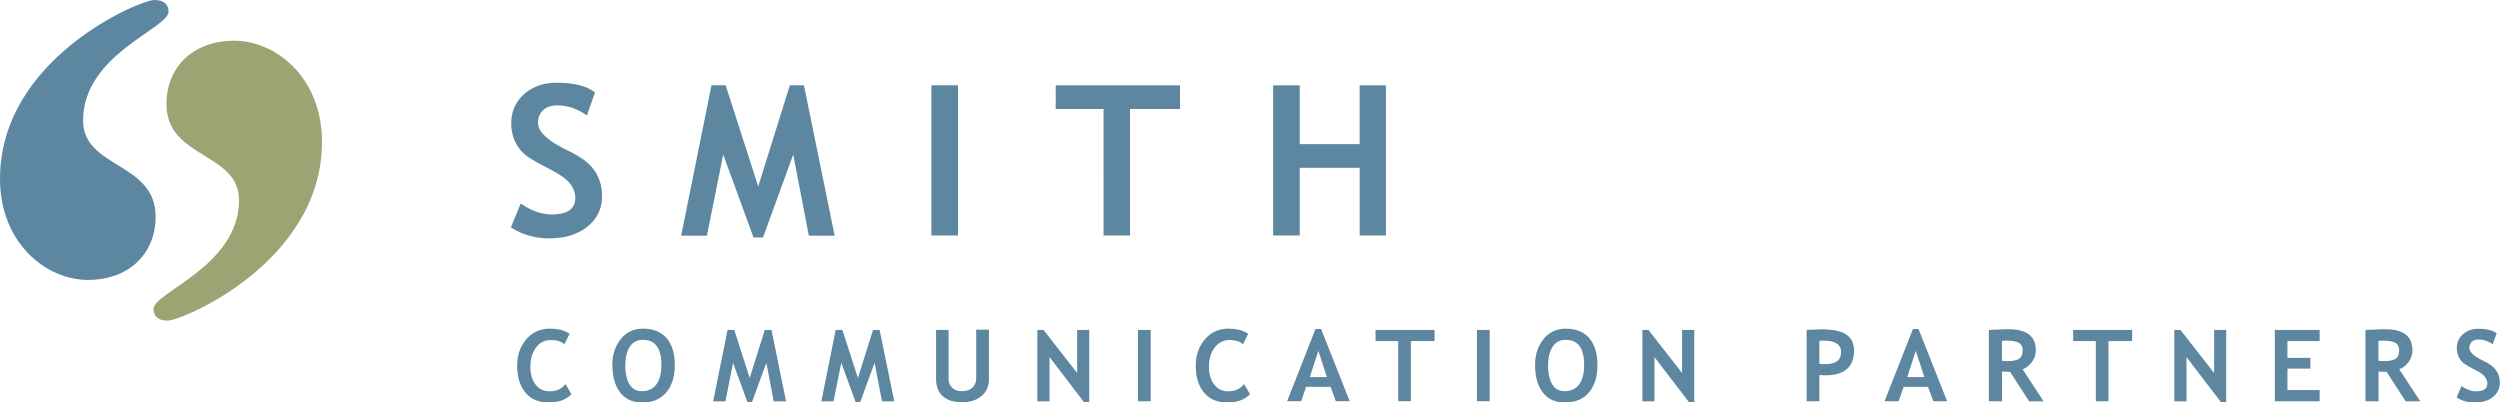
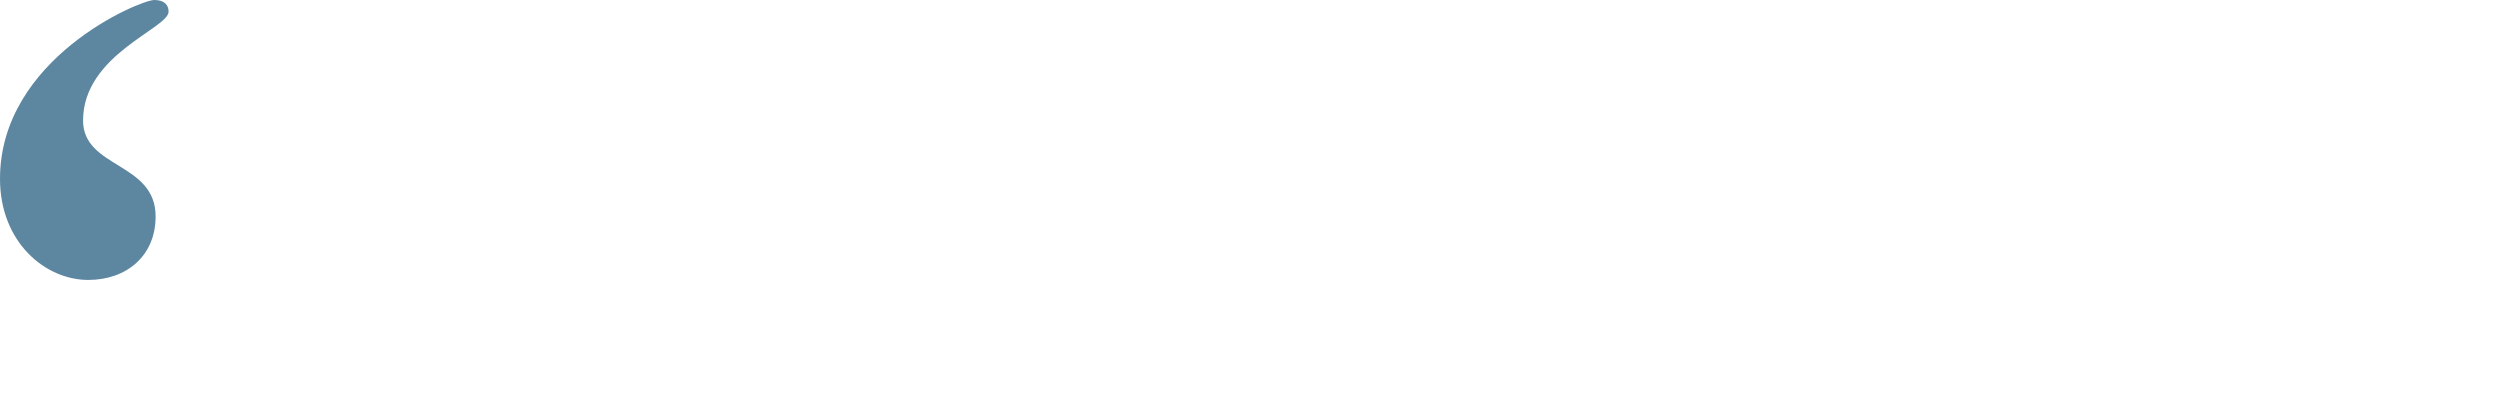
<svg xmlns="http://www.w3.org/2000/svg" id="Layer_2" viewBox="0 0 223.62 36">
  <defs>
    <style>.cls-2{fill:#5d87a1}</style>
  </defs>
  <g id="Layer_1-2">
    <path class="cls-2" d="M0 16C0 5.22 12.52 0 13.8 0c.93 0 1.28.47 1.28 1.04 0 1.51-7.65 3.83-7.65 9.74 0 4.29 6.49 3.71 6.49 8.58 0 3.48-2.55 5.68-6.03 5.68C4.06 25.04 0 21.68 0 16" />
-     <path d="M28.8 12.68c0 10.78-12.52 16-13.8 16-.92 0-1.27-.47-1.27-1.04 0-1.51 7.65-3.82 7.65-9.74 0-4.29-6.49-3.71-6.49-8.58 0-3.48 2.55-5.68 6.03-5.68 3.83 0 7.88 3.36 7.88 9.04" style="fill:#9ea374" />
-     <path class="cls-2" d="m45.7 20.33.88-2.13c.94.66 1.87.98 2.78.98 1.4 0 2.1-.49 2.1-1.47 0-.46-.16-.9-.49-1.31-.33-.42-1.01-.88-2.04-1.4-1.03-.52-1.72-.94-2.08-1.27-.36-.33-.63-.73-.83-1.19-.19-.46-.29-.97-.29-1.52 0-1.04.38-1.9 1.14-2.59.76-.68 1.74-1.03 2.93-1.03 1.55 0 2.69.29 3.42.87l-.72 2.06c-.84-.6-1.72-.9-2.65-.9-.55 0-.98.15-1.28.44-.3.29-.45.67-.45 1.13 0 .77.85 1.57 2.56 2.41.9.44 1.55.85 1.95 1.22.4.37.7.8.91 1.29.21.49.31 1.04.31 1.65 0 1.09-.43 1.99-1.29 2.69-.86.7-2.01 1.06-3.45 1.06-1.25 0-2.38-.32-3.39-.97m28.94.73h-2.31l-1.4-7.25-2.7 7.41h-.85l-2.71-7.41-1.46 7.25h-2.3l2.71-13.45h1.27l2.91 9.05 2.83-9.05h1.26l2.75 13.45zm8.65-13.45h2.38v13.43h-2.38zm17.77 2.12v11.31h-2.37V9.75h-4.28V7.63h11.12v2.12h-4.47zm20.54 11.31v-6.05h-5.36v6.05h-2.38V7.63h2.38v5.26h5.36V7.63h2.35v13.43h-2.35zm-70.67 8.8-.47.94c-.25-.26-.66-.38-1.22-.38s-.97.22-1.31.67c-.34.45-.51 1.01-.51 1.69s.16 1.22.47 1.62c.31.4.73.6 1.26.6.6 0 1.07-.21 1.41-.65l.53.91c-.46.49-1.14.74-2.03.74s-1.58-.29-2.08-.88c-.49-.59-.74-1.39-.74-2.4 0-.94.27-1.73.82-2.37s1.25-.95 2.1-.95c.73 0 1.32.15 1.75.45m5 2.8c0 .75.13 1.32.38 1.73.25.41.62.61 1.1.61.57 0 1-.2 1.3-.6.3-.4.45-.98.45-1.75 0-1.5-.55-2.24-1.66-2.24-.51 0-.89.2-1.16.61-.27.4-.4.95-.4 1.64m-1.17 0c0-.91.25-1.68.75-2.31.5-.63 1.17-.94 2-.94.92 0 1.62.29 2.11.85.48.57.73 1.37.73 2.4s-.26 1.84-.76 2.45c-.51.6-1.23.9-2.16.9-.86 0-1.51-.3-1.97-.9s-.69-1.42-.69-2.46m15.53 3.26h-1.1l-.66-3.45-1.29 3.53h-.4l-1.29-3.53-.68 3.45h-1.1l1.29-6.39h.6l1.38 4.3 1.35-4.3h.6l1.3 6.39zm9.68 0h-1.1l-.66-3.45-1.29 3.53h-.4l-1.29-3.53-.69 3.45h-1.09l1.28-6.39h.6l1.39 4.3 1.35-4.3h.59l1.31 6.39zm3.73-6.39h1.13v4.33c0 .34.1.62.31.83.21.22.5.32.86.32.41 0 .73-.1.96-.32.23-.21.34-.5.34-.87v-4.31h1.14v4.39c0 .66-.22 1.17-.66 1.54-.44.37-1.03.56-1.76.56s-1.31-.18-1.71-.54c-.4-.36-.6-.88-.6-1.56v-4.39Zm13.25 6.47-3.09-4.04v3.96h-1.09v-6.39h.55l3.01 3.85v-3.85h1.08v6.47h-.46zm4.82-6.47h1.14v6.38h-1.14zm9.86.35-.47.94c-.25-.26-.66-.38-1.22-.38-.53 0-.97.22-1.31.67-.34.45-.51 1.01-.51 1.69s.16 1.22.47 1.62c.32.4.73.6 1.26.6.6 0 1.07-.21 1.41-.65l.53.91c-.46.49-1.14.74-2.03.74s-1.58-.29-2.08-.88c-.49-.59-.74-1.39-.74-2.4 0-.94.27-1.73.82-2.37.55-.63 1.25-.95 2.1-.95.73 0 1.32.15 1.75.45m6.3 1.52-.77 2.36h1.53l-.77-2.36Zm1.56 4.52-.47-1.29h-2.19l-.44 1.29h-1.26l2.54-6.46h.5l2.56 6.46h-1.25Zm6.71-5.38v5.38h-1.13v-5.38h-2.03v-1h5.28v1h-2.12zm5.91-1h1.14v6.38h-1.14zm6.36 3.14c0 .75.13 1.32.38 1.73.25.41.62.61 1.1.61.57 0 1-.2 1.3-.6.3-.4.45-.98.45-1.75 0-1.5-.55-2.24-1.65-2.24-.51 0-.89.2-1.16.61-.27.4-.41.95-.41 1.64m-1.17 0c0-.91.25-1.68.75-2.31.5-.63 1.17-.94 2-.94.92 0 1.62.29 2.1.85.48.57.73 1.37.73 2.4s-.25 1.84-.76 2.45c-.51.6-1.23.9-2.16.9-.86 0-1.51-.3-1.97-.9s-.69-1.42-.69-2.46m13.77 3.34-3.09-4.04v3.96h-1.08v-6.39h.54l3.01 3.85v-3.85h1.09v6.47h-.47zm11.66-5.49v2.05c.19.02.34.03.45.03.52 0 .89-.08 1.13-.26.24-.17.36-.45.36-.84 0-.66-.53-1-1.6-1-.12 0-.23 0-.34.02m0 3.05v2.35h-1.14v-6.38c.76-.03 1.2-.05 1.33-.05 1.01 0 1.75.15 2.21.46.47.31.7.79.7 1.45 0 1.46-.86 2.2-2.59 2.2-.13 0-.3-.01-.51-.03m8.63-2.17-.77 2.36h1.53l-.77-2.36Zm1.56 4.52-.47-1.29h-2.18l-.45 1.29h-1.26l2.54-6.46h.5l2.56 6.46h-1.25Zm6.14-5.39v1.77c.21.02.37.03.48.03.47 0 .82-.07 1.04-.2.22-.13.33-.39.33-.78 0-.31-.12-.53-.35-.66-.23-.12-.61-.19-1.11-.19-.12 0-.25 0-.38.03m2.42 5.39-1.7-2.63c-.17 0-.41-.01-.72-.03v2.66h-1.18v-6.38c.06 0 .31-.01.74-.03.43-.02.77-.03 1.03-.03 1.62 0 2.43.63 2.43 1.88 0 .38-.11.72-.34 1.04-.22.31-.51.53-.84.66l1.88 2.87h-1.3Zm7.1-5.38v5.38h-1.13v-5.38h-2.03v-1h5.28v1h-2.12zm10.07 5.47-3.09-4.04v3.96h-1.09v-6.39h.55l3.01 3.85v-3.85h1.08v6.47h-.46zm5.94-5.47v1.5h2.05v.96h-2.05v1.92h2.88v1h-4.01v-6.38h4.01v1h-2.88zm8.14-.01v1.77c.21.02.37.03.48.03.47 0 .82-.07 1.04-.2s.33-.39.33-.78c0-.31-.12-.53-.35-.66-.23-.12-.6-.19-1.11-.19-.12 0-.25 0-.38.03m2.42 5.39-1.7-2.63c-.17 0-.41-.01-.72-.03v2.66h-1.17v-6.38c.06 0 .31-.01.74-.03.43-.02.77-.03 1.03-.03 1.62 0 2.43.63 2.43 1.88 0 .38-.11.72-.34 1.04-.22.31-.5.53-.84.66l1.88 2.87h-1.3Zm4.57-.35.42-1.01c.45.31.89.47 1.32.47.67 0 1-.23 1-.7 0-.22-.08-.42-.24-.62-.16-.2-.48-.42-.97-.66-.49-.25-.82-.45-.99-.6-.17-.16-.3-.35-.39-.56a1.9 1.9 0 0 1-.14-.73c0-.49.18-.9.54-1.23.36-.33.83-.49 1.39-.49.74 0 1.28.14 1.63.41l-.35.97c-.4-.28-.82-.42-1.26-.42-.26 0-.46.07-.61.21-.14.14-.22.32-.22.54 0 .37.41.74 1.22 1.14.43.21.74.4.92.58.19.17.33.38.43.61.1.23.15.49.15.78 0 .52-.2.94-.61 1.28-.41.33-.96.5-1.64.5-.6 0-1.13-.15-1.61-.46" />
  </g>
</svg>